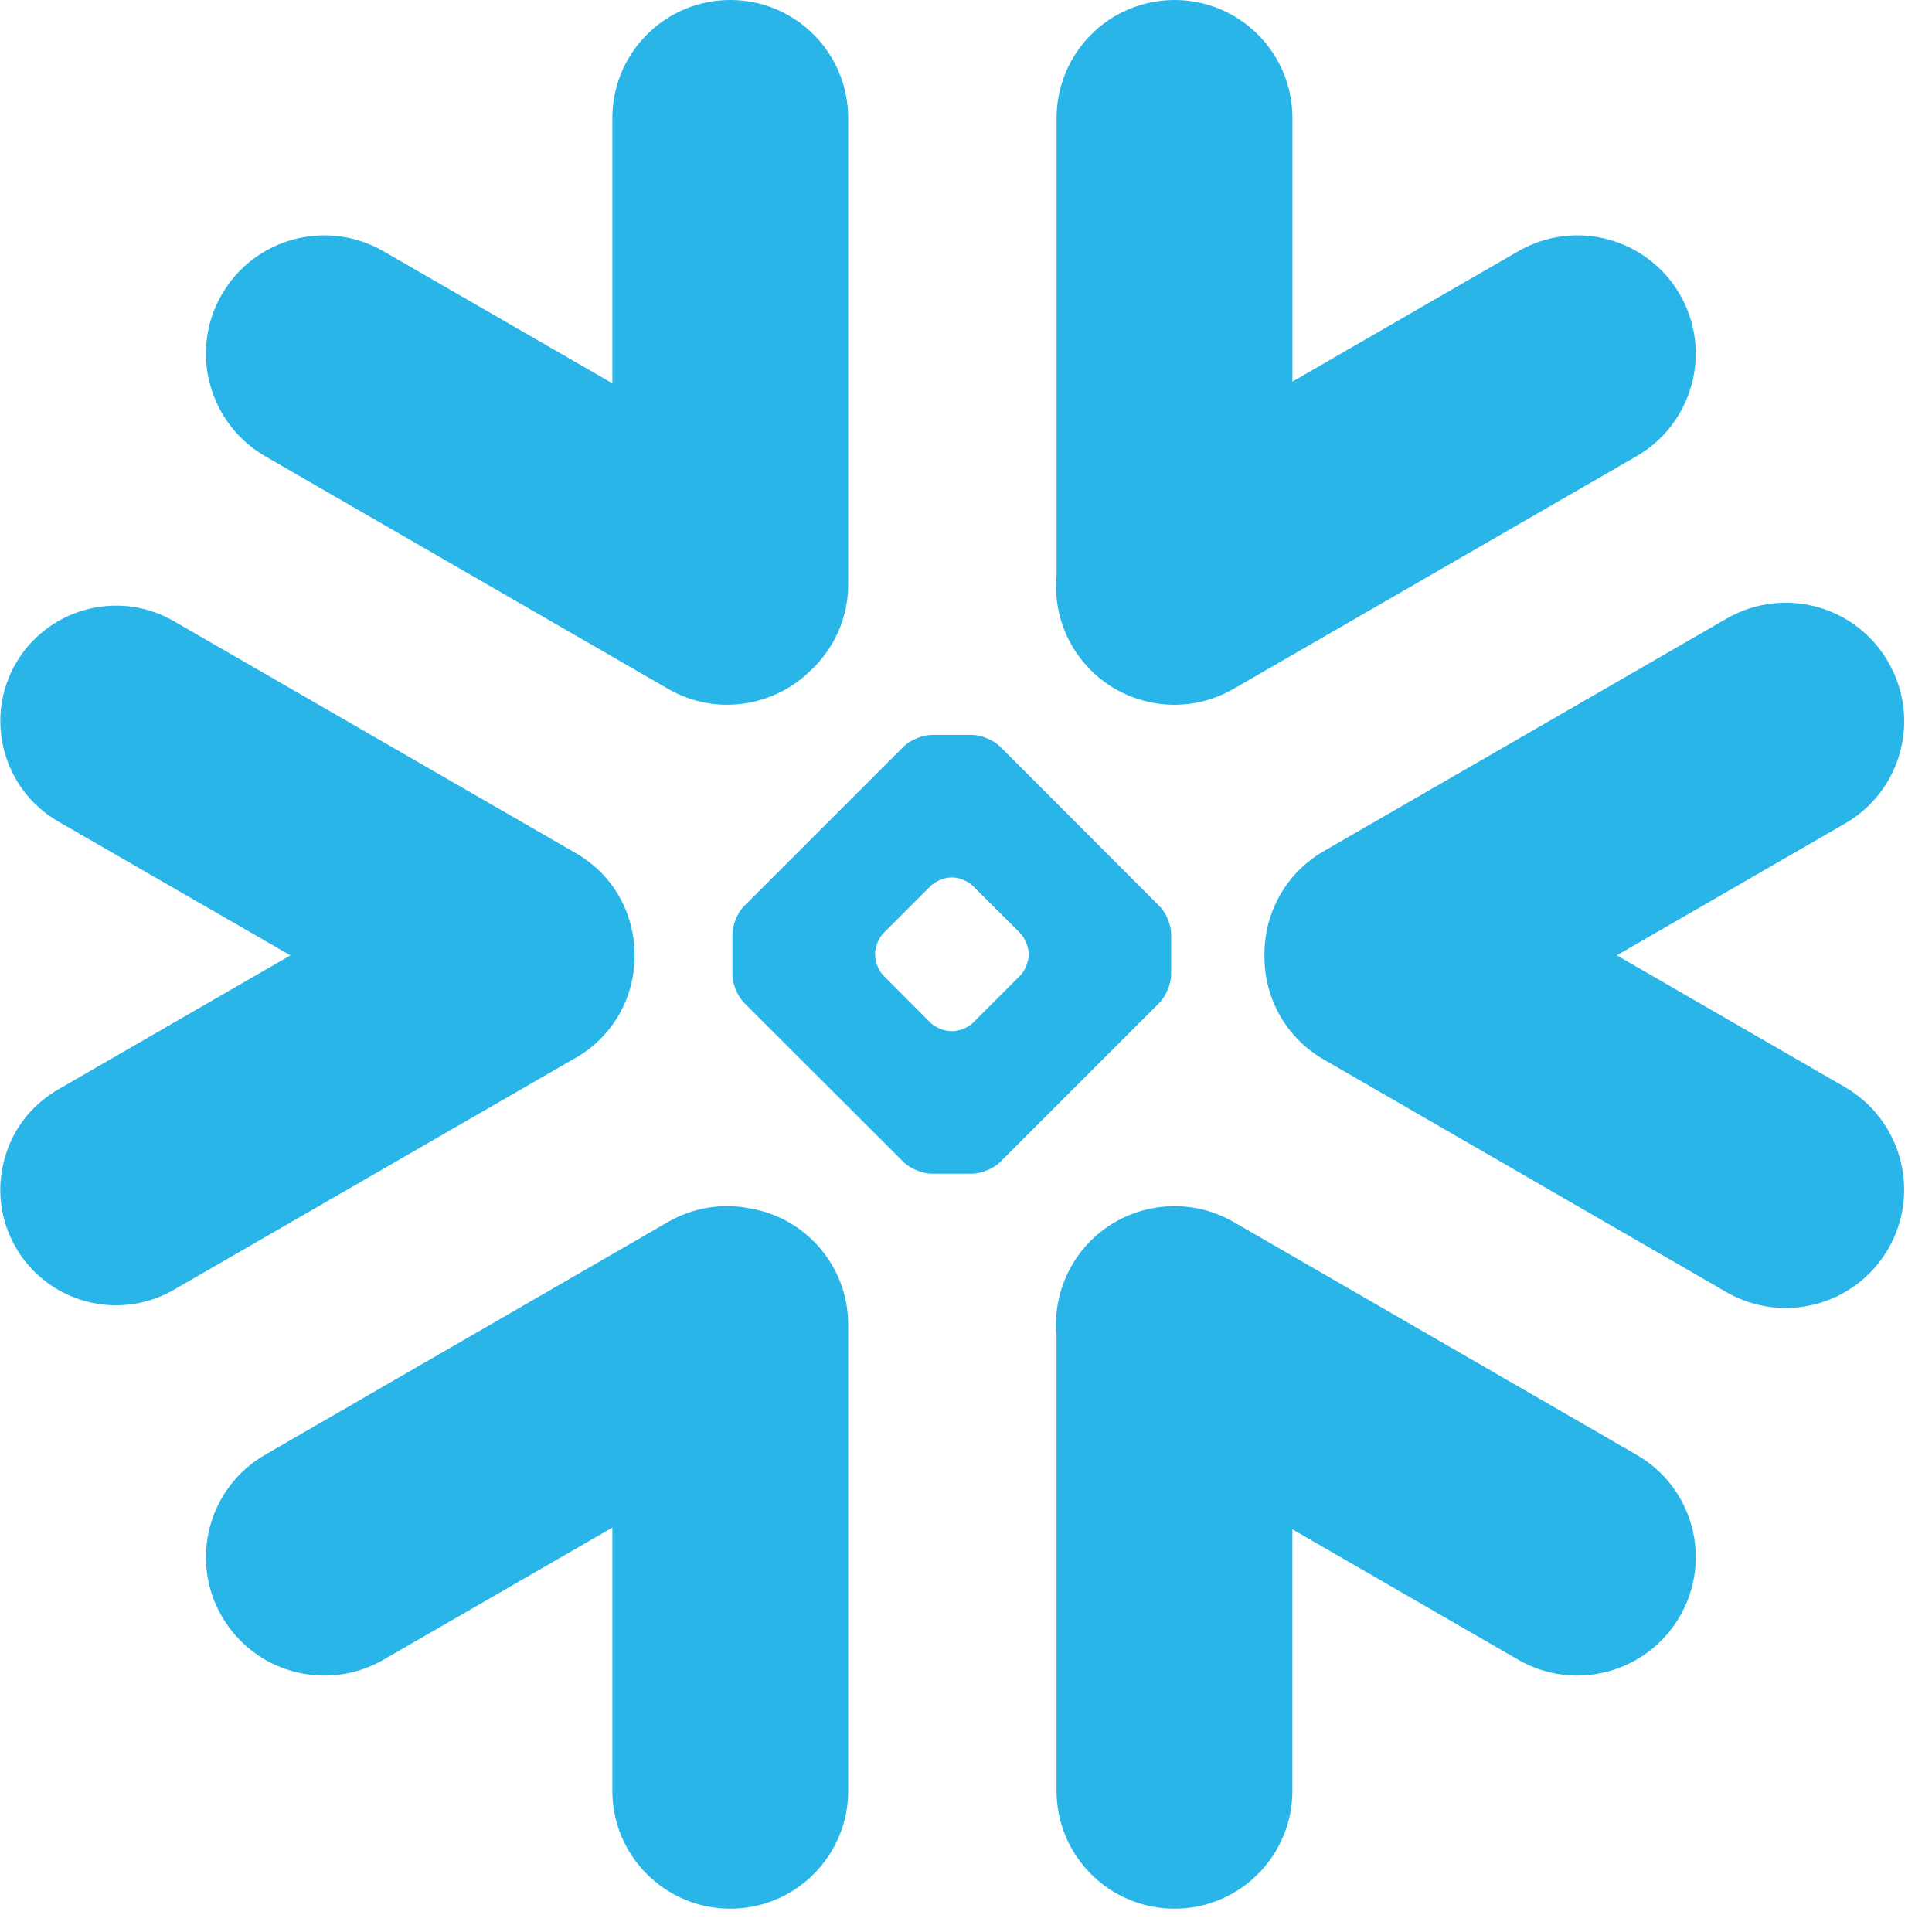
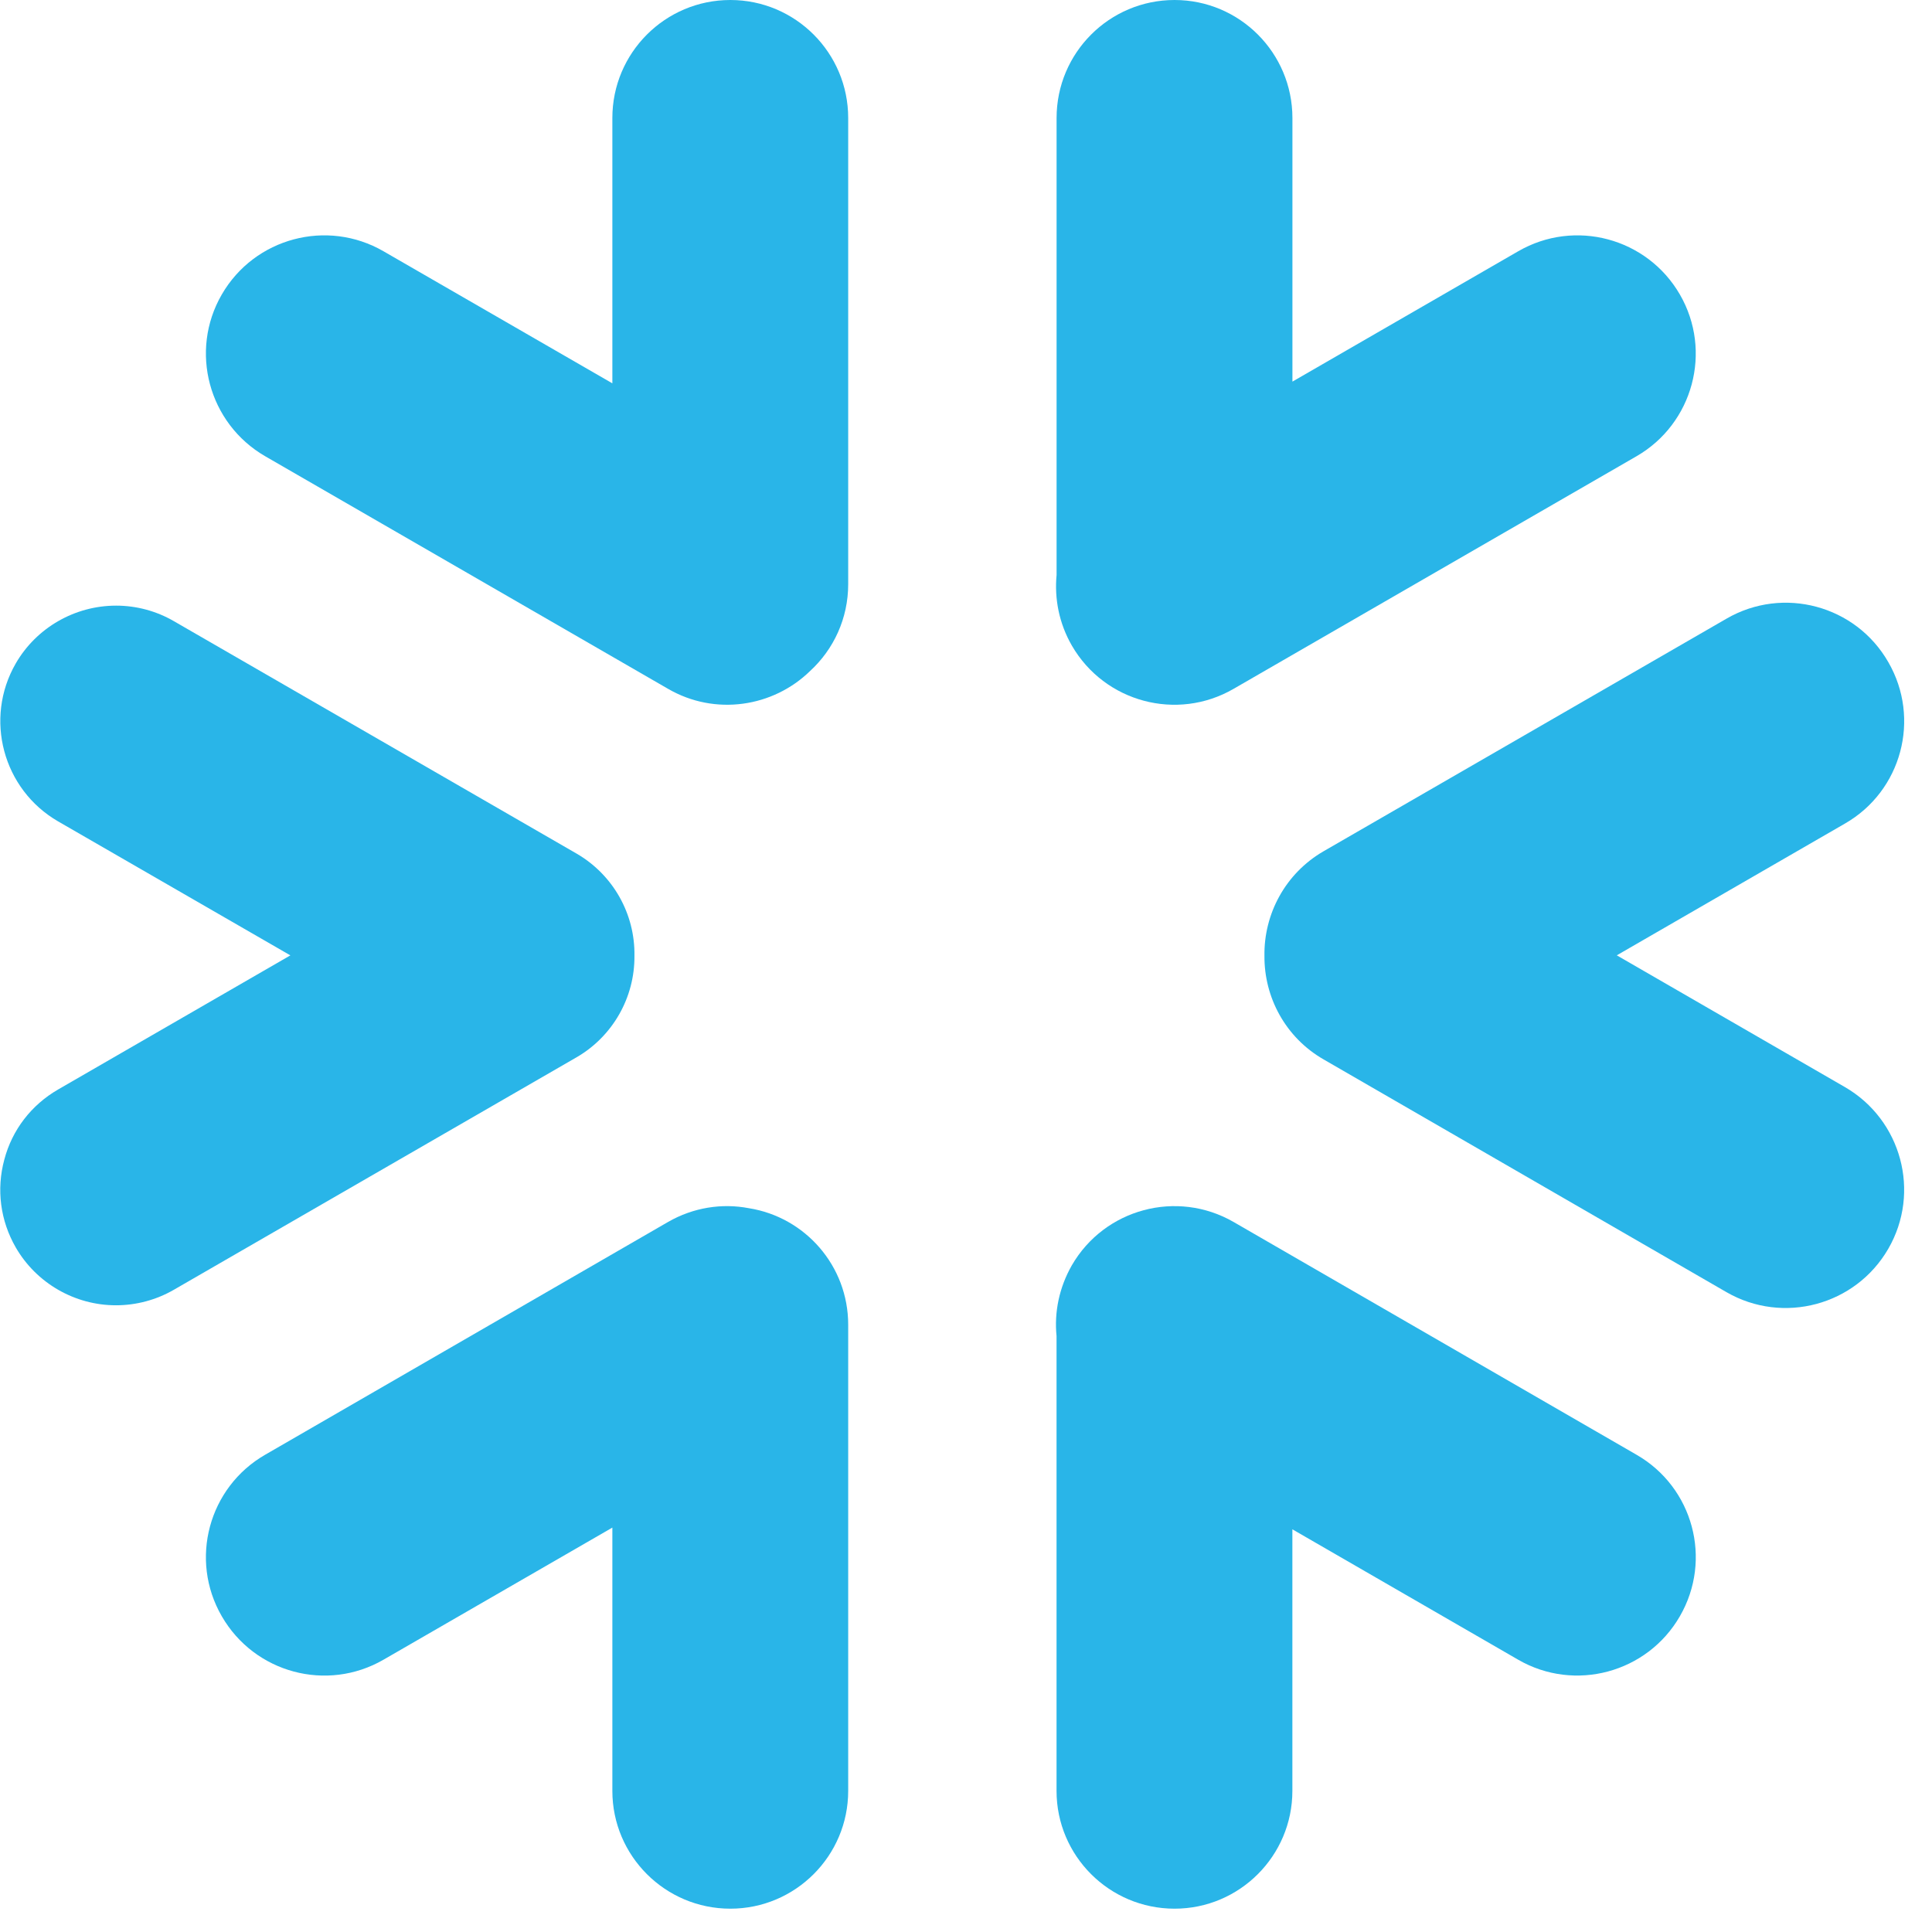
<svg xmlns="http://www.w3.org/2000/svg" width="44" height="44" viewBox="0 0 44 44" fill="none">
  <path d="M37.269 33.13L28.093 27.829C26.804 27.087 25.156 27.528 24.41 28.817C24.121 29.325 24.008 29.884 24.062 30.427V40.786C24.062 42.266 25.265 43.469 26.75 43.469C28.23 43.469 29.433 42.266 29.433 40.786V34.829L34.574 37.798C35.863 38.544 37.515 38.098 38.258 36.809C39.004 35.52 38.562 33.872 37.269 33.13Z" fill="#29B5E8" />
  <path d="M14.449 21.77C14.465 20.812 13.961 19.922 13.133 19.441L3.957 14.145C3.559 13.914 3.102 13.793 2.645 13.793C1.703 13.793 0.828 14.297 0.359 15.109C-0.367 16.367 0.066 17.98 1.324 18.707L6.613 21.758L1.324 24.812C0.715 25.164 0.277 25.73 0.098 26.41C-0.086 27.09 0.008 27.801 0.359 28.41C0.828 29.223 1.703 29.727 2.641 29.727C3.102 29.727 3.559 29.605 3.957 29.375L13.133 24.078C13.953 23.602 14.457 22.719 14.449 21.77Z" fill="#29B5E8" />
  <path d="M6.04 10.391L15.215 15.688C16.286 16.309 17.606 16.105 18.45 15.281C18.985 14.789 19.317 14.086 19.317 13.305V2.688C19.317 1.203 18.114 0 16.633 0C15.149 0 13.946 1.203 13.946 2.688V8.73L8.735 5.723C7.446 4.977 5.797 5.418 5.051 6.707C4.305 7.996 4.751 9.645 6.04 10.391Z" fill="#29B5E8" />
-   <path d="M26.672 22.199C26.672 22.402 26.555 22.684 26.41 22.832L22.773 26.469C22.629 26.613 22.344 26.73 22.141 26.73H21.215C21.012 26.73 20.727 26.613 20.582 26.469L16.941 22.832C16.797 22.684 16.68 22.402 16.68 22.199V21.273C16.68 21.066 16.797 20.785 16.941 20.641L20.582 17C20.727 16.855 21.012 16.738 21.215 16.738H22.141C22.344 16.738 22.629 16.855 22.773 17L26.41 20.641C26.555 20.785 26.672 21.066 26.672 21.273V22.199ZM23.426 21.754V21.715C23.426 21.566 23.34 21.359 23.234 21.25L22.16 20.18C22.055 20.07 21.848 19.984 21.695 19.984H21.656C21.508 19.984 21.301 20.07 21.191 20.18L20.121 21.25C20.016 21.355 19.93 21.562 19.93 21.715V21.754C19.93 21.906 20.016 22.113 20.121 22.219L21.191 23.293C21.301 23.398 21.508 23.484 21.656 23.484H21.695C21.848 23.484 22.055 23.398 22.16 23.293L23.234 22.219C23.34 22.113 23.426 21.906 23.426 21.754Z" fill="#29B5E8" />
  <path d="M28.094 15.688L37.27 10.391C38.559 9.648 39.004 7.996 38.258 6.707C37.512 5.418 35.864 4.977 34.575 5.723L29.434 8.691V2.688C29.434 1.203 28.231 0 26.75 0C25.266 0 24.063 1.203 24.063 2.688V13.094C24.012 13.633 24.118 14.195 24.411 14.703C25.157 15.992 26.805 16.434 28.094 15.688Z" fill="#29B5E8" />
  <path d="M17.055 27.516C16.446 27.399 15.793 27.497 15.215 27.829L6.04 33.13C4.751 33.872 4.305 35.52 5.051 36.809C5.797 38.102 7.446 38.544 8.735 37.798L13.946 34.79V40.786C13.946 42.266 15.149 43.469 16.633 43.469C18.114 43.469 19.317 42.266 19.317 40.786V30.169C19.317 28.829 18.337 27.719 17.055 27.516Z" fill="#29B5E8" />
  <path d="M43.004 15.078C42.262 13.785 40.61 13.343 39.321 14.089L30.145 19.386C29.266 19.894 28.782 20.824 28.797 21.769C28.789 22.71 29.274 23.628 30.145 24.128L39.321 29.429C40.61 30.171 42.258 29.73 43.004 28.441C43.75 27.152 43.305 25.503 42.016 24.757L36.821 21.757L42.016 18.757C43.309 18.015 43.75 16.367 43.004 15.078Z" fill="#29B5E8" />
</svg>